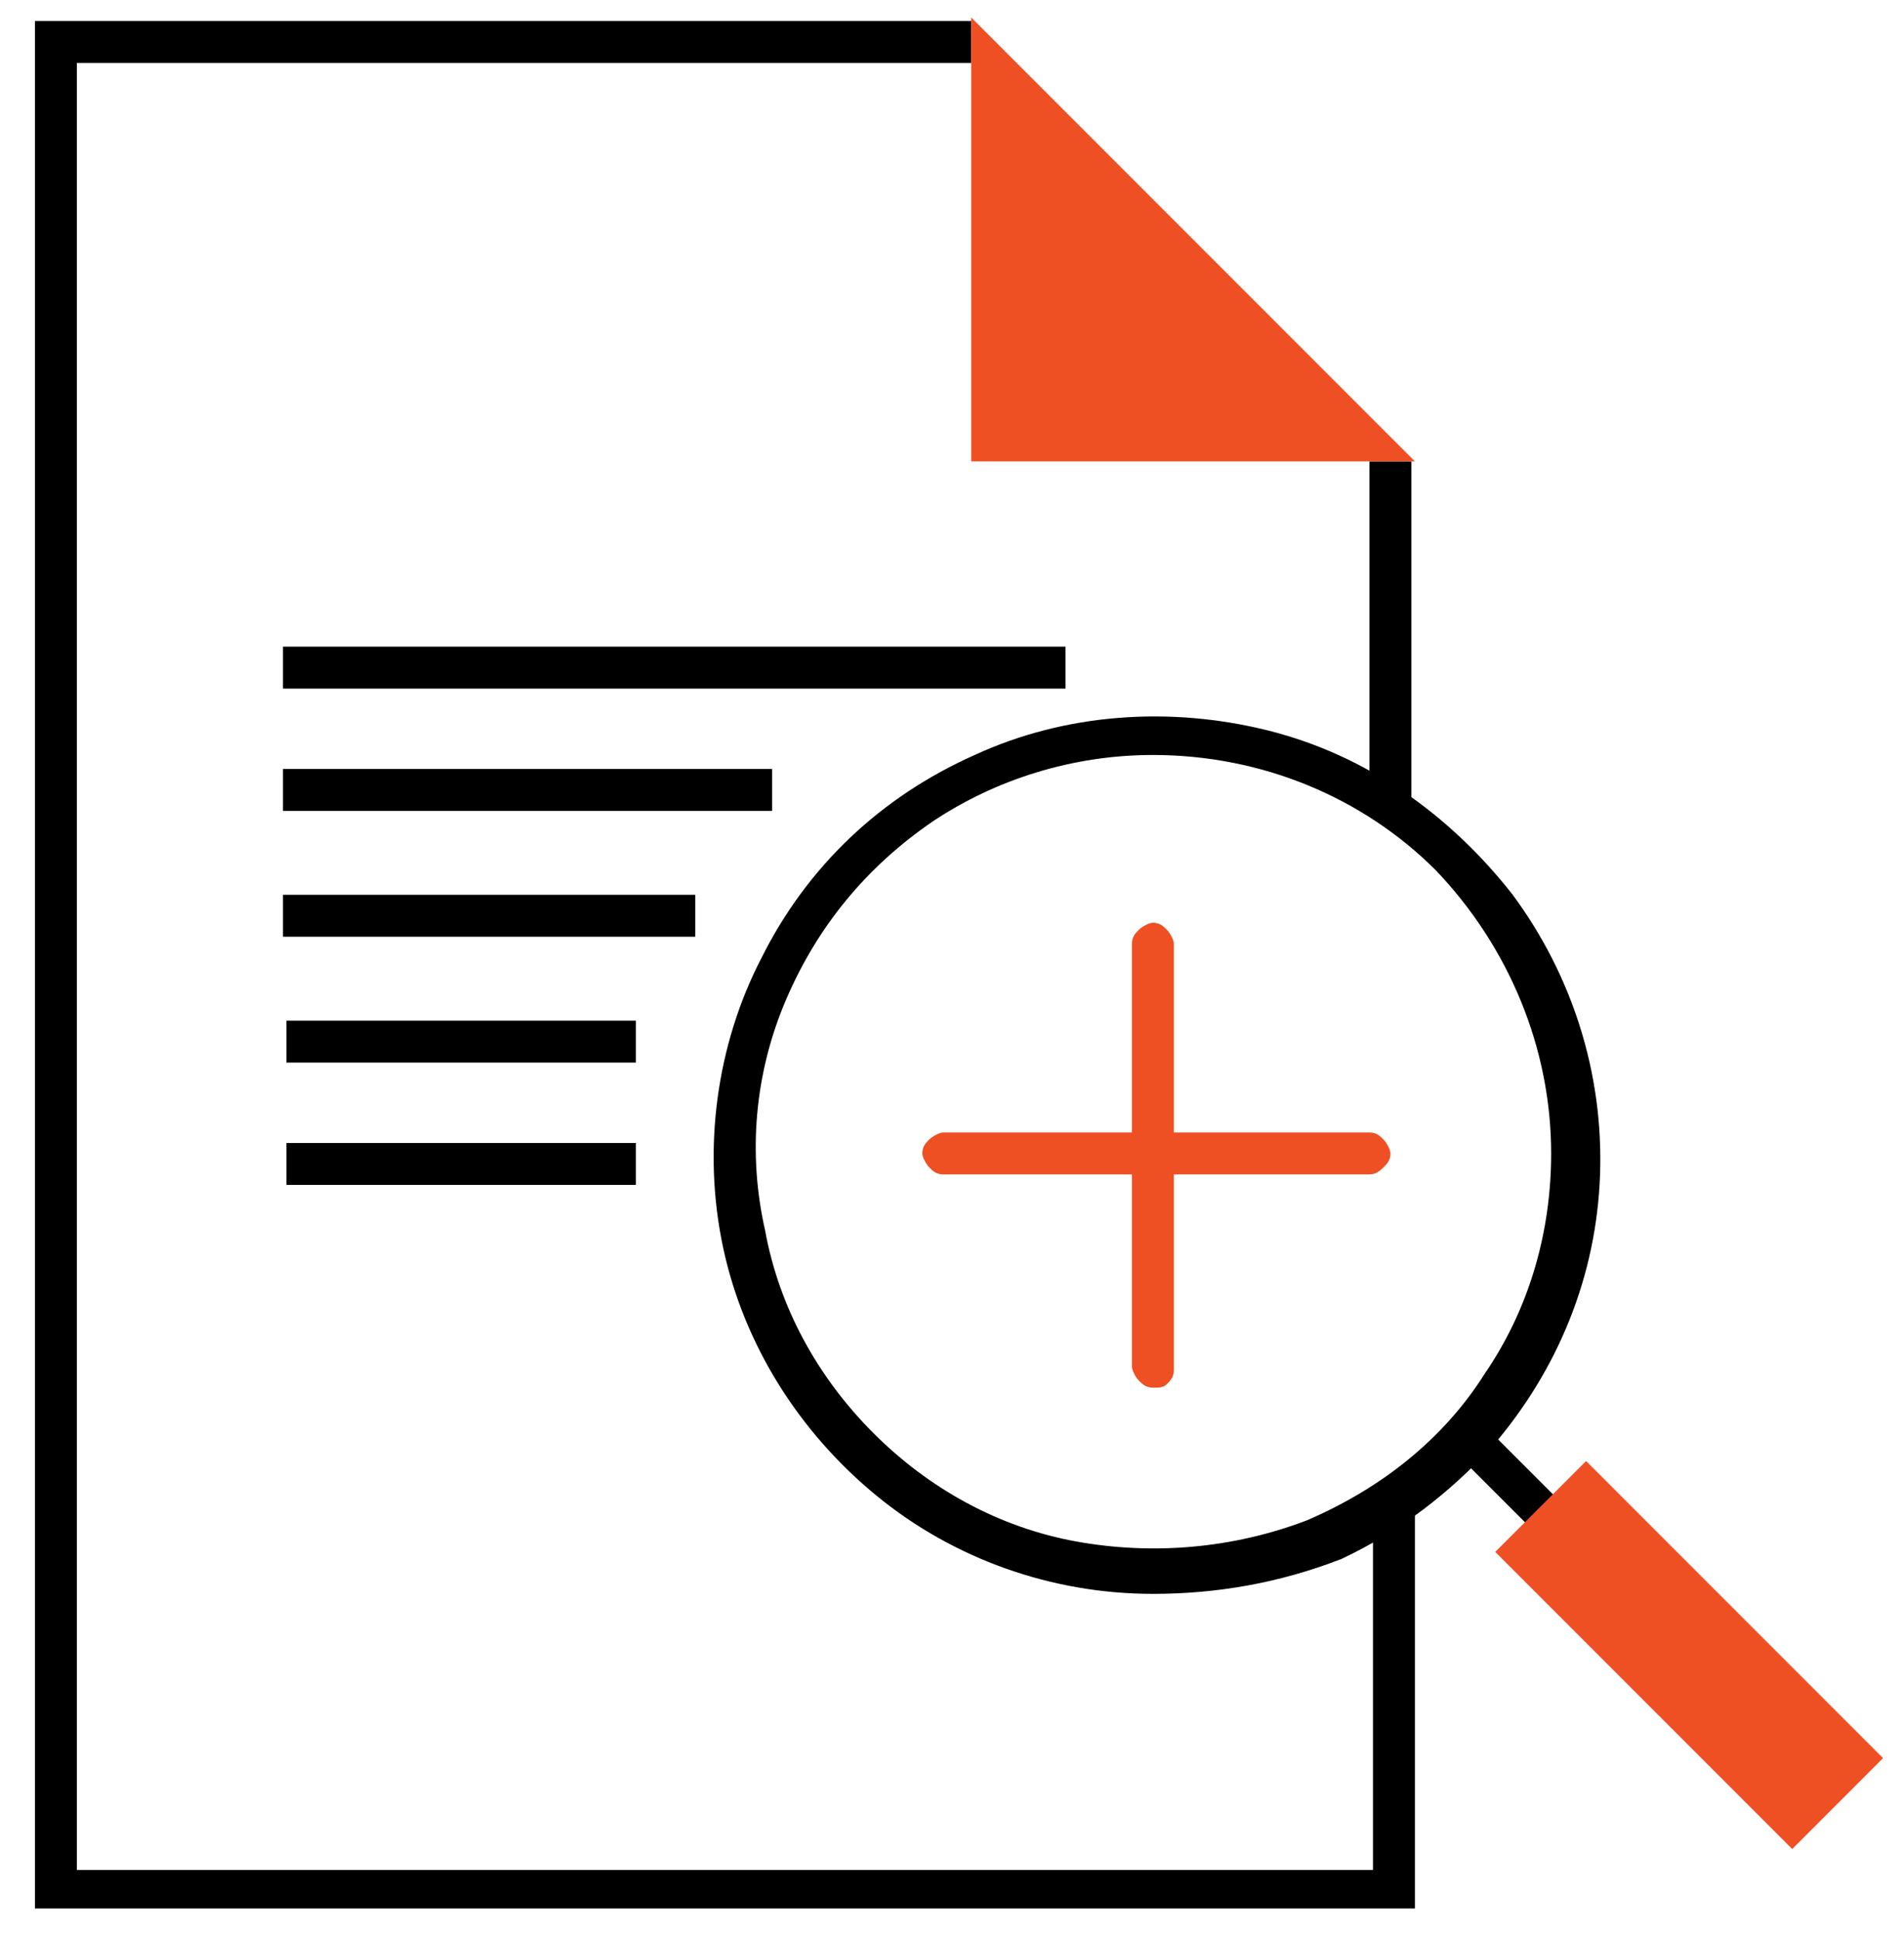
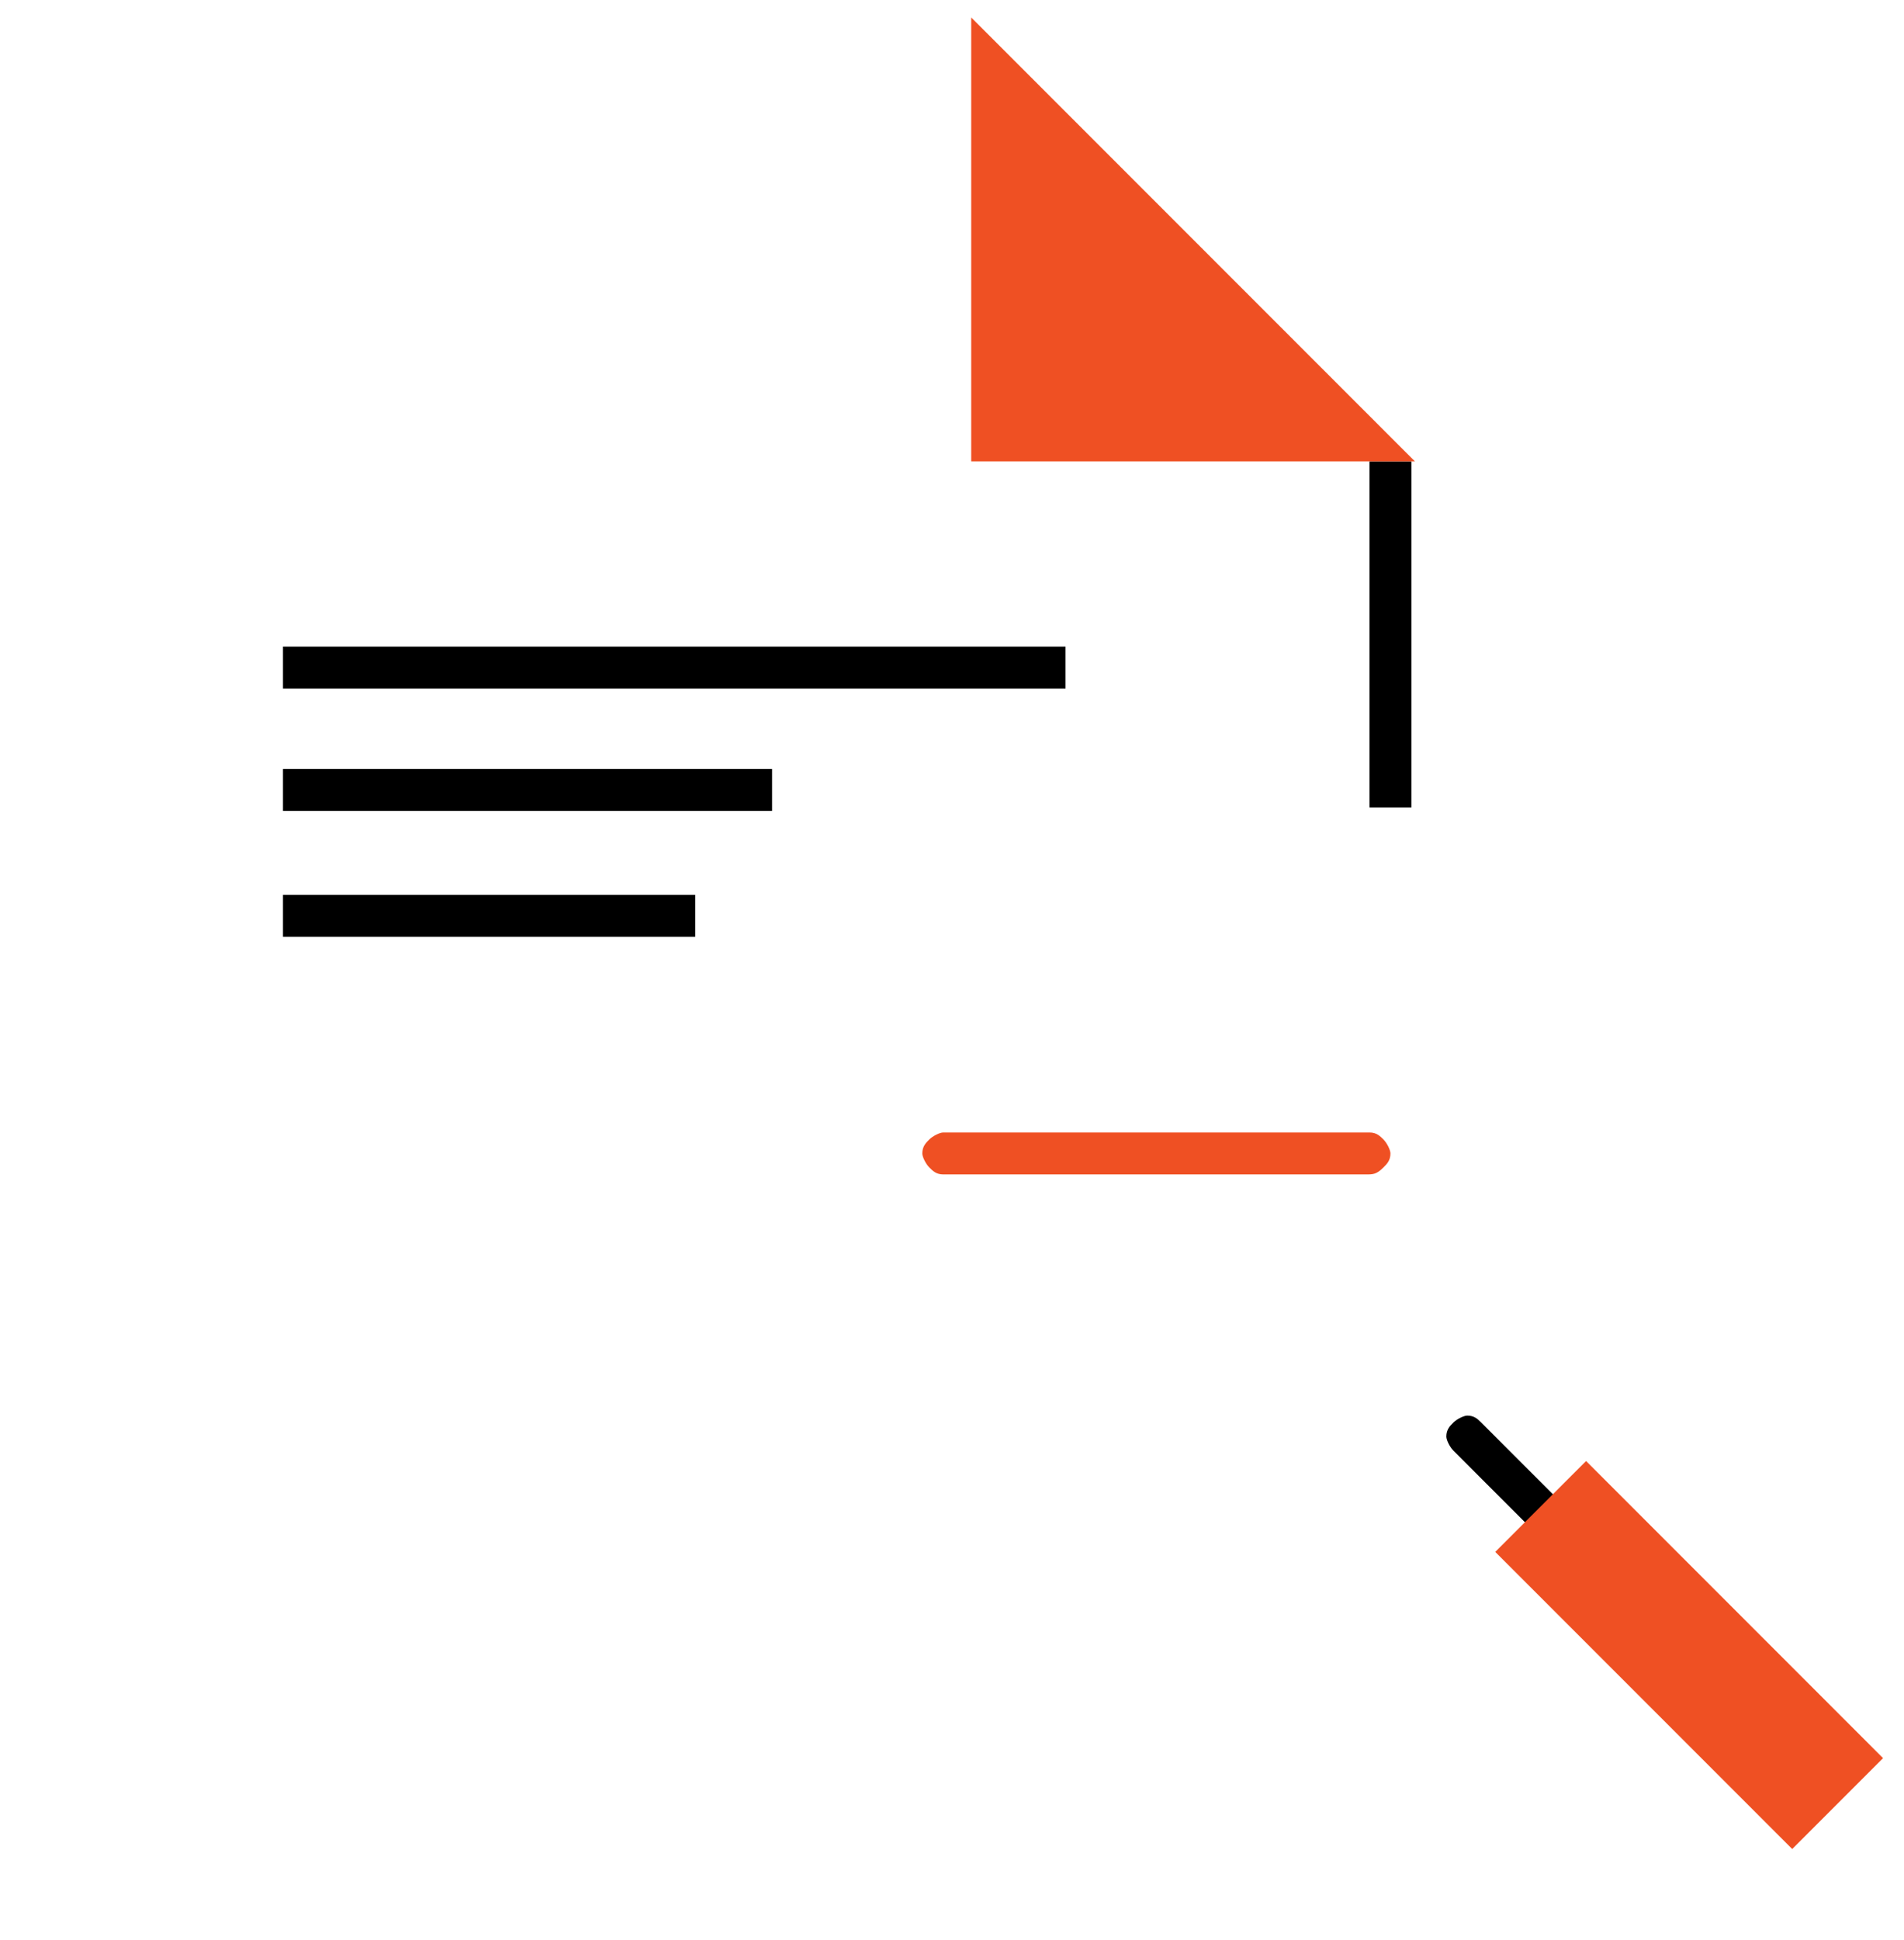
<svg xmlns="http://www.w3.org/2000/svg" version="1.1" id="Layer_1" x="0px" y="0px" viewBox="0 0 54.5 55.5" style="enable-background:new 0 0 54.5 55.5;" xml:space="preserve">
  <style type="text/css">
	.st0{fill:#EF5023;}
</style>
  <g>
    <path d="M40.4,13.2h-1.2v9.9h1.2V13.2z" />
-     <path d="M40.4,54.6H1V0.6h26.8v1.2H2.2v51.7h37.1V43.1h1.2V54.6z" />
    <path d="M30.5,18.5H8.1v1.2h22.4V18.5z" />
    <path d="M22.1,22h-14v1.2h14V22z" />
    <path d="M19.9,25.6H8.1v1.2h11.8V25.6z" />
-     <path d="M18.2,29.2h-10v1.2h10V29.2z" />
-     <path d="M18.2,32.7h-10v1.2h10V32.7z" />
    <path class="st0" d="M27.8,0.5l12.7,12.7H27.8V0.5z" />
-     <path d="M33,45.6c-2.9,0-5.7-1-7.9-2.8c-2.2-1.8-3.8-4.3-4.4-7.1c-0.6-2.8-0.2-5.8,1.1-8.3c1.3-2.6,3.4-4.6,6.1-5.8   c2.6-1.2,5.6-1.4,8.4-0.7c2.8,0.7,5.2,2.4,7,4.7c1.7,2.3,2.6,5.1,2.5,8c-0.1,2.9-1.2,5.6-3.1,7.8c-1.2,1.3-2.6,2.4-4.3,3.2   C36.6,45.3,34.8,45.6,33,45.6z M33,21.6c-2.3,0-4.5,0.7-6.3,1.9c-1.9,1.3-3.3,3-4.2,5.1c-0.9,2.1-1.1,4.4-0.6,6.6   c0.4,2.2,1.5,4.2,3.1,5.8c1.6,1.6,3.6,2.7,5.8,3.1c2.2,0.4,4.5,0.2,6.6-0.6c2.1-0.9,3.9-2.3,5.1-4.2c1.3-1.9,1.9-4.1,1.9-6.3   c0-3-1.2-5.9-3.3-8.1C39,22.8,36.1,21.6,33,21.6z" />
    <path d="M51.2,50.9c-0.2,0-0.3-0.1-0.4-0.2l-9.2-9.2c-0.1-0.1-0.2-0.3-0.2-0.4c0-0.2,0.1-0.3,0.2-0.4c0.1-0.1,0.3-0.2,0.4-0.2   c0.2,0,0.3,0.1,0.4,0.2l9.2,9.2c0.1,0.1,0.1,0.2,0.2,0.3c0,0.1,0,0.2,0,0.3c0,0.1-0.1,0.2-0.2,0.3C51.4,50.8,51.3,50.9,51.2,50.9z" />
    <path class="st0" d="M39.1,33.6H27c-0.2,0-0.3-0.1-0.4-0.2c-0.1-0.1-0.2-0.3-0.2-0.4c0-0.2,0.1-0.3,0.2-0.4s0.3-0.2,0.4-0.2h12.2   c0.2,0,0.3,0.1,0.4,0.2c0.1,0.1,0.2,0.3,0.2,0.4c0,0.2-0.1,0.3-0.2,0.4C39.4,33.6,39.3,33.6,39.1,33.6z" />
-     <path class="st0" d="M33,39.7c-0.2,0-0.3-0.1-0.4-0.2c-0.1-0.1-0.2-0.3-0.2-0.4V27c0-0.2,0.1-0.3,0.2-0.4c0.1-0.1,0.3-0.2,0.4-0.2   c0.2,0,0.3,0.1,0.4,0.2c0.1,0.1,0.2,0.3,0.2,0.4v12.2c0,0.2-0.1,0.3-0.2,0.4C33.3,39.7,33.2,39.7,33,39.7z" />
    <path class="st0" d="M45.4,41.8l-2.6,2.6l8.5,8.5l2.6-2.6L45.4,41.8z" />
  </g>
</svg>